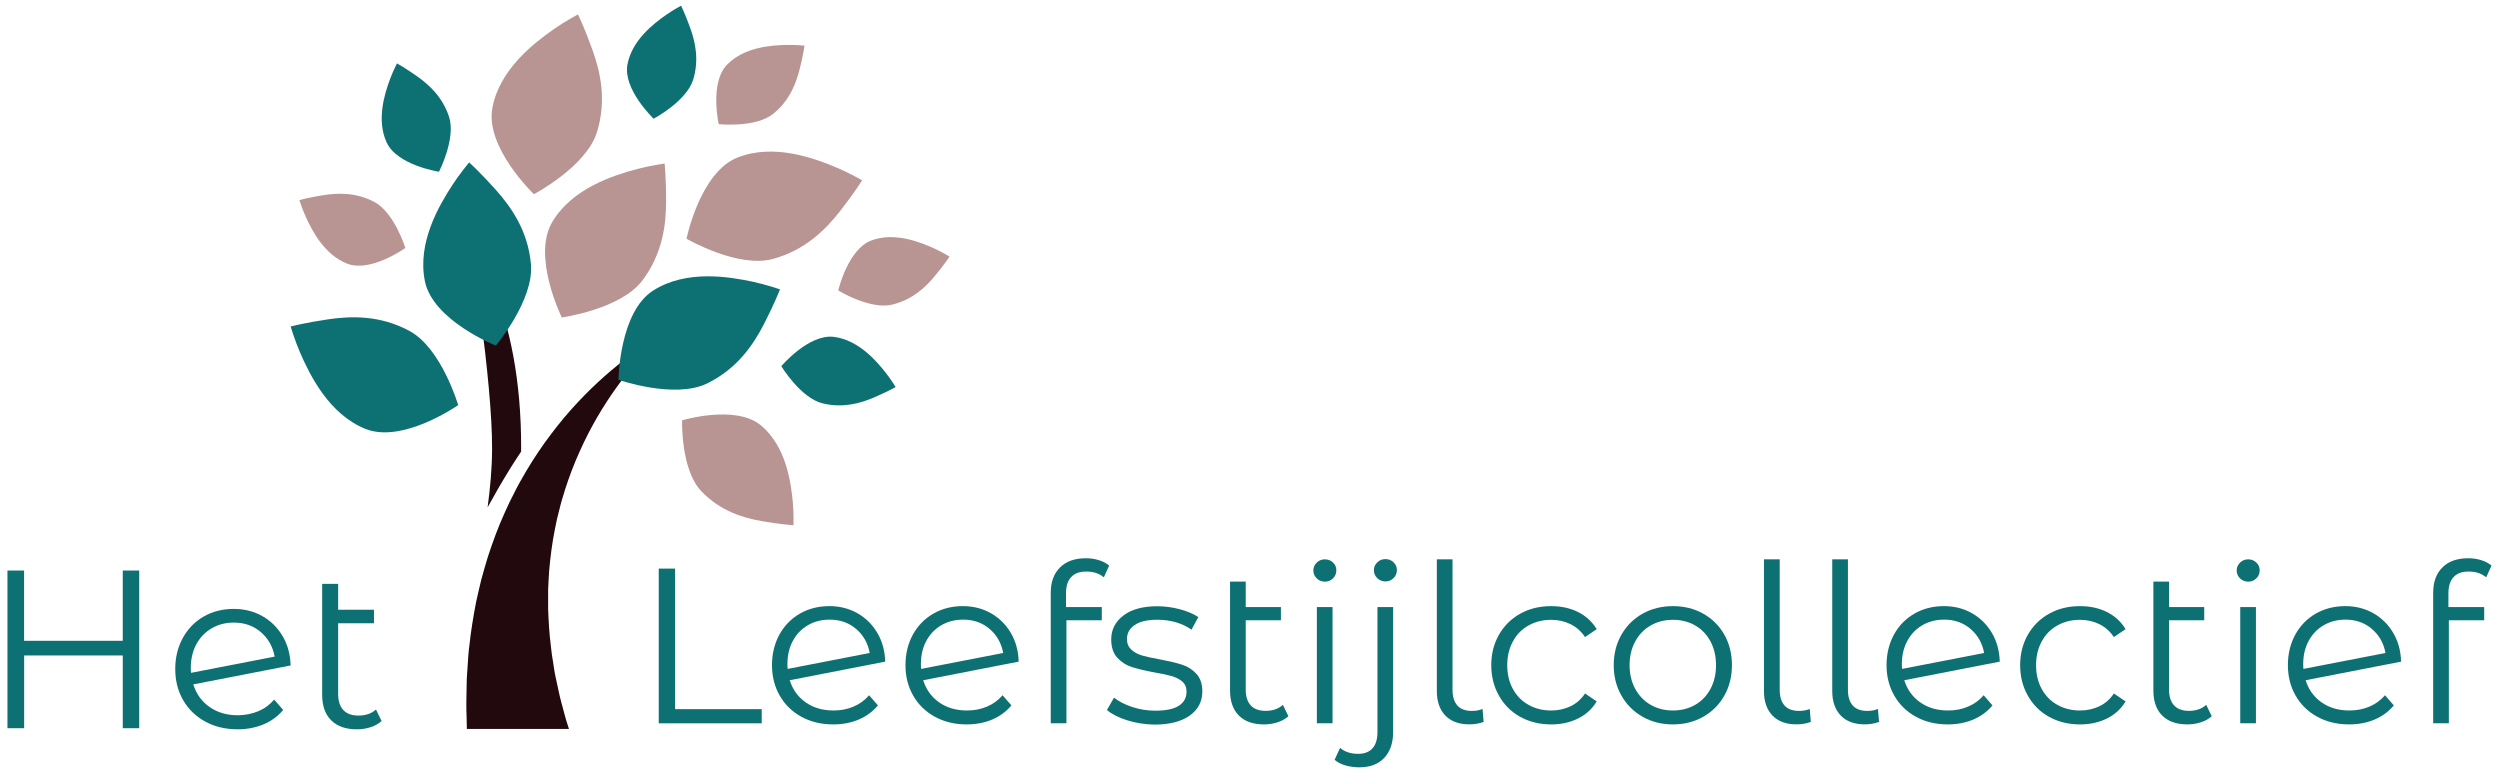
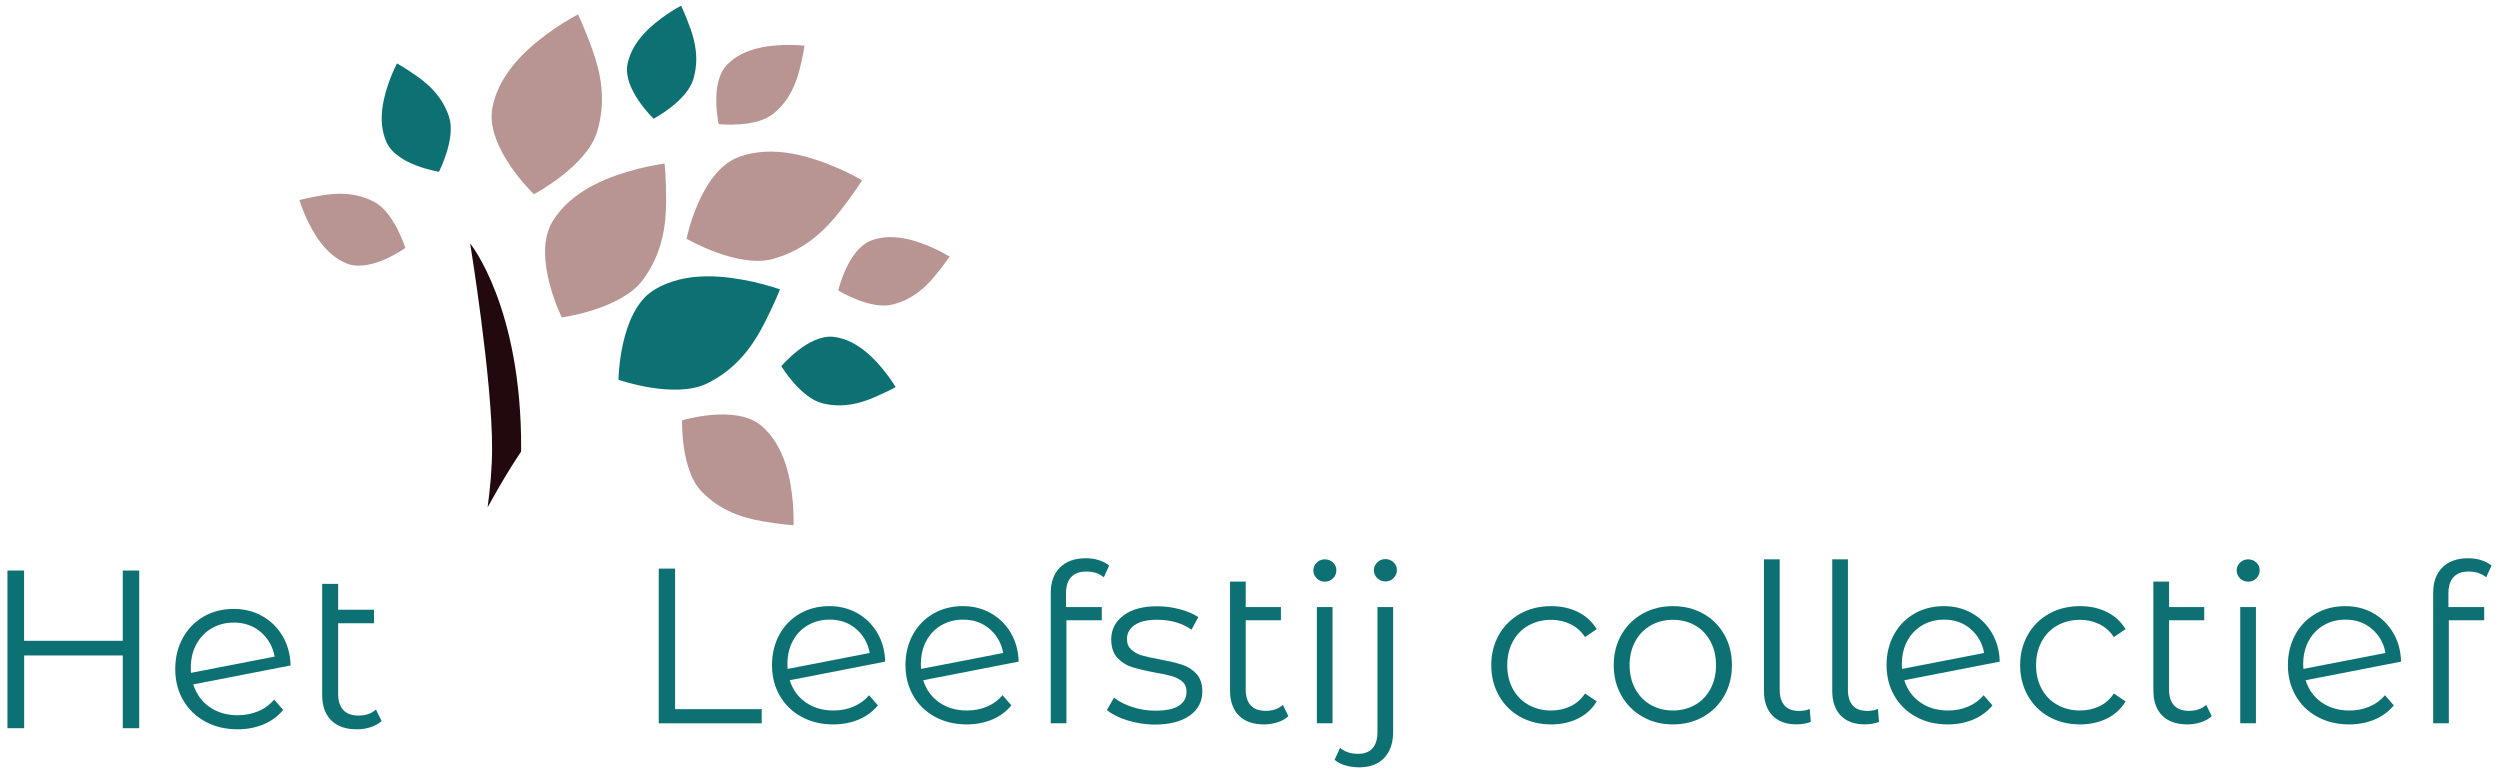
<svg xmlns="http://www.w3.org/2000/svg" id="Laag_1" x="0px" y="0px" viewBox="0 0 412.99 127.36" style="enable-background:new 0 0 412.99 127.36;" xml:space="preserve">
  <style type="text/css"> .st0{fill:#0D7174;} .st1{fill:#21090D;} .st2{fill:#B89492;} </style>
  <g>
    <path class="st0" d="M108.82,93.93h2.7v23.22h14.31v2.34h-17.01V93.93z" />
    <path class="st0" d="M141,116.73c1.01-0.43,1.87-1.05,2.57-1.88l1.46,1.68c-0.85,1.02-1.91,1.8-3.18,2.34 c-1.27,0.53-2.67,0.8-4.2,0.8c-1.97,0-3.72-0.42-5.26-1.26c-1.53-0.84-2.73-2-3.58-3.49c-0.85-1.48-1.28-3.16-1.28-5.04 c0-1.87,0.41-3.55,1.22-5.04c0.82-1.48,1.94-2.64,3.38-3.47c1.44-0.83,3.07-1.24,4.89-1.24c1.7,0,3.24,0.39,4.62,1.17 c1.37,0.78,2.47,1.86,3.29,3.25c0.82,1.39,1.25,2.97,1.3,4.75l-15.77,3.07c0.49,1.56,1.37,2.78,2.65,3.67 c1.28,0.89,2.8,1.33,4.58,1.33C138.89,117.37,139.99,117.16,141,116.73z M133.45,103.29c-1.06,0.62-1.89,1.48-2.48,2.59 c-0.6,1.11-0.89,2.38-0.89,3.82c0,0.37,0.01,0.63,0.04,0.8l13.55-2.63c-0.29-1.61-1.03-2.93-2.23-3.96 c-1.19-1.03-2.65-1.55-4.38-1.55C135.7,102.36,134.5,102.67,133.45,103.29z" />
    <path class="st0" d="M163.05,116.73c1.01-0.43,1.87-1.05,2.57-1.88l1.46,1.68c-0.85,1.02-1.91,1.8-3.18,2.34 c-1.27,0.53-2.67,0.8-4.2,0.8c-1.97,0-3.72-0.42-5.26-1.26c-1.53-0.84-2.73-2-3.58-3.49c-0.85-1.48-1.28-3.16-1.28-5.04 c0-1.87,0.41-3.55,1.22-5.04c0.82-1.48,1.94-2.64,3.38-3.47c1.44-0.83,3.07-1.24,4.89-1.24c1.7,0,3.24,0.39,4.62,1.17 c1.37,0.78,2.47,1.86,3.29,3.25c0.82,1.39,1.25,2.97,1.3,4.75l-15.77,3.07c0.49,1.56,1.37,2.78,2.65,3.67 c1.28,0.89,2.8,1.33,4.58,1.33C160.94,117.37,162.04,117.16,163.05,116.73z M155.5,103.29c-1.06,0.62-1.89,1.48-2.48,2.59 c-0.6,1.11-0.89,2.38-0.89,3.82c0,0.37,0.01,0.63,0.04,0.8l13.55-2.63c-0.29-1.61-1.03-2.93-2.23-3.96 c-1.19-1.03-2.65-1.55-4.38-1.55C157.75,102.36,156.56,102.67,155.5,103.29z" />
    <path class="st0" d="M176.96,95.32c-0.57,0.61-0.86,1.51-0.86,2.7v2.26h5.91v2.19h-5.84v17.01h-2.59V97.91 c0-1.75,0.5-3.14,1.52-4.16c1.01-1.02,2.44-1.53,4.29-1.53c0.73,0,1.44,0.1,2.12,0.31c0.68,0.21,1.25,0.51,1.72,0.9l-0.88,1.94 c-0.75-0.63-1.7-0.95-2.85-0.95C178.38,94.4,177.54,94.71,176.96,95.32z" />
    <path class="st0" d="M186.2,118.99c-1.42-0.45-2.54-1.02-3.34-1.7l1.17-2.04c0.8,0.63,1.81,1.15,3.03,1.55s2.48,0.6,3.8,0.6 c1.75,0,3.05-0.27,3.89-0.82c0.84-0.55,1.26-1.32,1.26-2.32c0-0.71-0.23-1.26-0.69-1.66c-0.46-0.4-1.05-0.71-1.75-0.91 c-0.71-0.21-1.64-0.41-2.81-0.6c-1.56-0.29-2.81-0.59-3.76-0.89c-0.95-0.3-1.76-0.82-2.43-1.55c-0.67-0.73-1-1.74-1-3.03 c0-1.61,0.67-2.92,2.01-3.94c1.34-1.02,3.2-1.53,5.59-1.53c1.24,0,2.48,0.16,3.72,0.49c1.24,0.33,2.26,0.76,3.07,1.3l-1.13,2.08 c-1.58-1.1-3.47-1.64-5.66-1.64c-1.66,0-2.9,0.29-3.74,0.88c-0.84,0.58-1.26,1.35-1.26,2.3c0,0.73,0.24,1.31,0.71,1.75 c0.47,0.44,1.06,0.76,1.77,0.97c0.71,0.21,1.68,0.42,2.92,0.64c1.53,0.29,2.76,0.58,3.69,0.88c0.92,0.29,1.72,0.79,2.37,1.5 c0.66,0.71,0.99,1.68,0.99,2.92c0,1.68-0.7,3.01-2.1,4c-1.4,0.99-3.34,1.48-5.82,1.48C189.12,119.67,187.63,119.44,186.2,118.99z" />
    <path class="st0" d="M212.84,118.32c-0.49,0.44-1.08,0.77-1.79,1c-0.71,0.23-1.45,0.35-2.23,0.35c-1.8,0-3.19-0.49-4.16-1.46 c-0.97-0.97-1.46-2.35-1.46-4.13v-18h2.59v4.2h5.81v2.19h-5.81v11.46c0,1.14,0.28,2.01,0.84,2.61c0.56,0.6,1.37,0.89,2.45,0.89 c1.17,0,2.12-0.33,2.85-0.99L212.84,118.32z" />
    <path class="st0" d="M217.51,95.54c-0.37-0.37-0.55-0.8-0.55-1.31c0-0.49,0.18-0.91,0.55-1.28c0.37-0.37,0.82-0.55,1.35-0.55 c0.53,0,0.99,0.18,1.35,0.53c0.37,0.35,0.55,0.77,0.55,1.26c0,0.54-0.18,0.99-0.55,1.35c-0.37,0.37-0.82,0.55-1.35,0.55 C218.32,96.08,217.87,95.9,217.51,95.54z M217.54,100.28h2.59v19.2h-2.59V100.28z" />
    <path class="st0" d="M222.24,126.44c-0.72-0.21-1.31-0.52-1.77-0.93l0.91-1.97c0.75,0.66,1.75,0.99,2.99,0.99 c1.02,0,1.81-0.3,2.36-0.91s0.82-1.51,0.82-2.7v-20.63h2.59v20.63c0,1.8-0.49,3.22-1.46,4.27c-0.97,1.05-2.36,1.57-4.16,1.57 C223.71,126.75,222.95,126.65,222.24,126.44z M227.51,95.5c-0.37-0.37-0.55-0.8-0.55-1.31c0-0.49,0.18-0.91,0.55-1.28 c0.37-0.37,0.82-0.55,1.35-0.55c0.53,0,0.99,0.18,1.35,0.53c0.37,0.35,0.55,0.77,0.55,1.26c0,0.54-0.18,0.99-0.55,1.35 c-0.37,0.37-0.82,0.55-1.35,0.55C228.33,96.05,227.88,95.86,227.51,95.5z" />
-     <path class="st0" d="M238.77,118.21c-0.94-0.97-1.41-2.32-1.41-4.05V92.4h2.59v21.54c0,1.14,0.27,2.01,0.8,2.61 c0.53,0.6,1.34,0.89,2.41,0.89c0.68,0,1.27-0.11,1.75-0.33l0.18,2.15c-0.75,0.27-1.53,0.4-2.34,0.4 C241.04,119.67,239.71,119.18,238.77,118.21z" />
    <path class="st0" d="M251.15,118.43c-1.5-0.83-2.67-1.99-3.52-3.49c-0.85-1.5-1.28-3.18-1.28-5.06c0-1.87,0.43-3.55,1.28-5.04 c0.85-1.48,2.03-2.64,3.52-3.47c1.5-0.83,3.19-1.24,5.09-1.24c1.66,0,3.13,0.32,4.44,0.97c1.3,0.65,2.33,1.59,3.09,2.83l-1.93,1.31 c-0.63-0.95-1.44-1.66-2.41-2.14c-0.97-0.47-2.03-0.71-3.18-0.71c-1.39,0-2.63,0.31-3.74,0.93c-1.11,0.62-1.97,1.5-2.59,2.65 c-0.62,1.14-0.93,2.45-0.93,3.91c0,1.49,0.31,2.79,0.93,3.93c0.62,1.13,1.48,2.01,2.59,2.63c1.11,0.62,2.36,0.93,3.74,0.93 c1.14,0,2.2-0.23,3.18-0.69c0.97-0.46,1.78-1.17,2.41-2.12l1.93,1.31c-0.75,1.24-1.79,2.19-3.1,2.83 c-1.31,0.64-2.79,0.97-4.42,0.97C254.35,119.67,252.65,119.25,251.15,118.43z" />
    <path class="st0" d="M271.36,118.41c-1.49-0.84-2.65-2-3.5-3.49c-0.85-1.48-1.28-3.16-1.28-5.04c0-1.87,0.43-3.55,1.28-5.04 c0.85-1.48,2.02-2.64,3.5-3.47c1.48-0.83,3.15-1.24,5-1.24c1.85,0,3.52,0.41,5,1.24c1.48,0.83,2.65,1.98,3.49,3.47 s1.26,3.16,1.26,5.04c0,1.87-0.42,3.55-1.26,5.04c-0.84,1.49-2,2.65-3.49,3.49c-1.48,0.84-3.15,1.26-5,1.26 C274.51,119.67,272.84,119.25,271.36,118.41z M280.03,116.44c1.08-0.62,1.93-1.5,2.54-2.65c0.61-1.14,0.91-2.45,0.91-3.91 c0-1.46-0.3-2.76-0.91-3.91c-0.61-1.14-1.45-2.03-2.54-2.65c-1.08-0.62-2.31-0.93-3.67-0.93c-1.36,0-2.59,0.31-3.67,0.93 c-1.08,0.62-1.94,1.5-2.56,2.65c-0.62,1.14-0.93,2.45-0.93,3.91c0,1.46,0.31,2.76,0.93,3.91c0.62,1.14,1.47,2.03,2.56,2.65 c1.08,0.62,2.31,0.93,3.67,0.93C277.72,117.37,278.95,117.06,280.03,116.44z" />
    <path class="st0" d="M292.81,118.21c-0.94-0.97-1.41-2.32-1.41-4.05V92.4H294v21.54c0,1.14,0.27,2.01,0.8,2.61 c0.53,0.6,1.34,0.89,2.41,0.89c0.68,0,1.27-0.11,1.75-0.33l0.18,2.15c-0.75,0.27-1.53,0.4-2.34,0.4 C295.08,119.67,293.75,119.18,292.81,118.21z" />
    <path class="st0" d="M304.09,118.21c-0.94-0.97-1.41-2.32-1.41-4.05V92.4h2.59v21.54c0,1.14,0.27,2.01,0.8,2.61 c0.53,0.6,1.34,0.89,2.41,0.89c0.68,0,1.27-0.11,1.75-0.33l0.18,2.15c-0.75,0.27-1.53,0.4-2.34,0.4 C306.36,119.67,305.03,119.18,304.09,118.21z" />
    <path class="st0" d="M325.12,116.73c1.01-0.43,1.87-1.05,2.57-1.88l1.46,1.68c-0.85,1.02-1.91,1.8-3.18,2.34 c-1.27,0.53-2.67,0.8-4.2,0.8c-1.97,0-3.72-0.42-5.26-1.26c-1.53-0.84-2.73-2-3.58-3.49c-0.85-1.48-1.28-3.16-1.28-5.04 c0-1.87,0.41-3.55,1.22-5.04c0.81-1.48,1.94-2.64,3.38-3.47c1.44-0.83,3.07-1.24,4.89-1.24c1.7,0,3.24,0.39,4.62,1.17 c1.37,0.78,2.47,1.86,3.29,3.25c0.82,1.39,1.25,2.97,1.3,4.75l-15.77,3.07c0.49,1.56,1.37,2.78,2.65,3.67 c1.28,0.89,2.8,1.33,4.58,1.33C323.01,117.37,324.11,117.16,325.12,116.73z M317.56,103.29c-1.06,0.62-1.89,1.48-2.48,2.59 c-0.6,1.11-0.9,2.38-0.9,3.82c0,0.37,0.01,0.63,0.04,0.8l13.55-2.63c-0.29-1.61-1.04-2.93-2.23-3.96 c-1.19-1.03-2.65-1.55-4.38-1.55C319.82,102.36,318.62,102.67,317.56,103.29z" />
    <path class="st0" d="M338.52,118.43c-1.5-0.83-2.67-1.99-3.52-3.49c-0.85-1.5-1.28-3.18-1.28-5.06c0-1.87,0.43-3.55,1.28-5.04 c0.85-1.48,2.03-2.64,3.52-3.47c1.5-0.83,3.19-1.24,5.09-1.24c1.66,0,3.13,0.32,4.44,0.97c1.3,0.65,2.33,1.59,3.09,2.83l-1.94,1.31 c-0.63-0.95-1.44-1.66-2.41-2.14c-0.97-0.47-2.03-0.71-3.18-0.71c-1.39,0-2.63,0.31-3.74,0.93c-1.11,0.62-1.97,1.5-2.59,2.65 c-0.62,1.14-0.93,2.45-0.93,3.91c0,1.49,0.31,2.79,0.93,3.93c0.62,1.13,1.48,2.01,2.59,2.63c1.11,0.62,2.36,0.93,3.74,0.93 c1.14,0,2.2-0.23,3.18-0.69c0.97-0.46,1.78-1.17,2.41-2.12l1.94,1.31c-0.75,1.24-1.79,2.19-3.1,2.83 c-1.31,0.64-2.79,0.97-4.42,0.97C341.71,119.67,340.01,119.25,338.52,118.43z" />
    <path class="st0" d="M365.37,118.32c-0.49,0.44-1.08,0.77-1.79,1c-0.71,0.23-1.45,0.35-2.23,0.35c-1.8,0-3.19-0.49-4.16-1.46 c-0.97-0.97-1.46-2.35-1.46-4.13v-18h2.59v4.2h5.81v2.19h-5.81v11.46c0,1.14,0.28,2.01,0.84,2.61c0.56,0.6,1.37,0.89,2.45,0.89 c1.17,0,2.12-0.33,2.85-0.99L365.37,118.32z" />
    <path class="st0" d="M370.04,95.54c-0.37-0.37-0.55-0.8-0.55-1.31c0-0.49,0.18-0.91,0.55-1.28c0.37-0.37,0.82-0.55,1.35-0.55 c0.53,0,0.99,0.18,1.35,0.53c0.37,0.35,0.55,0.77,0.55,1.26c0,0.54-0.18,0.99-0.55,1.35c-0.37,0.37-0.82,0.55-1.35,0.55 C370.86,96.08,370.41,95.9,370.04,95.54z M370.08,100.28h2.59v19.2h-2.59V100.28z" />
    <path class="st0" d="M391.42,116.73c1.01-0.43,1.87-1.05,2.57-1.88l1.46,1.68c-0.85,1.02-1.91,1.8-3.18,2.34 c-1.27,0.53-2.67,0.8-4.2,0.8c-1.97,0-3.72-0.42-5.26-1.26c-1.53-0.84-2.73-2-3.58-3.49c-0.85-1.48-1.28-3.16-1.28-5.04 c0-1.87,0.41-3.55,1.22-5.04c0.81-1.48,1.94-2.64,3.38-3.47c1.44-0.83,3.07-1.24,4.89-1.24c1.7,0,3.24,0.39,4.62,1.17 c1.37,0.78,2.47,1.86,3.29,3.25c0.82,1.39,1.25,2.97,1.3,4.75l-15.77,3.07c0.49,1.56,1.37,2.78,2.65,3.67 c1.28,0.89,2.8,1.33,4.58,1.33C389.31,117.37,390.41,117.16,391.42,116.73z M383.86,103.29c-1.06,0.62-1.89,1.48-2.48,2.59 c-0.6,1.11-0.9,2.38-0.9,3.82c0,0.37,0.01,0.63,0.04,0.8l13.55-2.63c-0.29-1.61-1.03-2.93-2.23-3.96 c-1.19-1.03-2.65-1.55-4.38-1.55C386.12,102.36,384.92,102.67,383.86,103.29z" />
    <path class="st0" d="M405.33,95.32c-0.57,0.61-0.86,1.51-0.86,2.7v2.26h5.91v2.19h-5.84v17.01h-2.59V97.91 c0-1.75,0.5-3.14,1.51-4.16s2.44-1.53,4.29-1.53c0.73,0,1.44,0.1,2.12,0.31c0.68,0.21,1.25,0.51,1.72,0.9l-0.88,1.94 c-0.76-0.63-1.7-0.95-2.85-0.95C406.75,94.4,405.9,94.71,405.33,95.32z" />
  </g>
  <g>
    <path class="st0" d="M23,94.25v26.05h-2.72v-12.02H3.99v12.02H1.23V94.25h2.75v11.61h16.3V94.25H23z" />
    <path class="st0" d="M42.67,117.49c1.03-0.43,1.9-1.07,2.62-1.92l1.49,1.71c-0.87,1.04-1.95,1.84-3.24,2.38s-2.72,0.82-4.28,0.82 c-2.01,0-3.8-0.43-5.36-1.28c-1.56-0.86-2.78-2.04-3.65-3.55c-0.87-1.51-1.3-3.22-1.3-5.13c0-1.91,0.42-3.62,1.25-5.13 c0.83-1.51,1.98-2.69,3.44-3.54c1.46-0.84,3.13-1.26,4.99-1.26c1.74,0,3.31,0.4,4.71,1.19c1.4,0.79,2.52,1.9,3.35,3.31 c0.83,1.41,1.27,3.03,1.32,4.84l-16.08,3.13c0.5,1.59,1.4,2.84,2.7,3.74c1.3,0.91,2.86,1.36,4.67,1.36 C40.51,118.14,41.64,117.92,42.67,117.49z M34.96,103.8c-1.08,0.63-1.92,1.51-2.53,2.64c-0.61,1.13-0.91,2.43-0.91,3.89 c0,0.37,0.01,0.65,0.04,0.82l13.81-2.68c-0.3-1.64-1.05-2.98-2.27-4.04c-1.22-1.05-2.7-1.58-4.47-1.58 C37.27,102.85,36.04,103.16,34.96,103.8z" />
    <path class="st0" d="M63.04,119.11c-0.5,0.45-1.1,0.79-1.82,1.02c-0.72,0.24-1.48,0.35-2.27,0.35c-1.84,0-3.25-0.5-4.24-1.49 c-0.99-0.99-1.49-2.39-1.49-4.2V96.45h2.64v4.28h5.92v2.23h-5.92v11.68c0,1.17,0.29,2.05,0.86,2.66c0.57,0.61,1.4,0.91,2.49,0.91 c1.19,0,2.16-0.33,2.9-1L63.04,119.11z" />
  </g>
  <g>
    <g id="XMLID_59_">
      <g id="XMLID_60_">
        <path id="XMLID_61_" class="st1" d="M86.08,74.61c0-0.15,0.01-0.3,0.01-0.45c0.1-23.53-8.42-33.94-8.42-33.94 s3.67,22.56,3.62,33.92c-0.01,3.25-0.31,6.49-0.74,9.67c1.17-2.14,2.42-4.3,3.78-6.5C84.91,76.37,85.5,75.5,86.08,74.61z" />
      </g>
    </g>
    <path id="XMLID_58_" class="st2" d="M112.68,69.44c0,0,8.85-2.68,13.06,0.86c4.09,3.44,4.92,9.28,5.23,12.69 c0.17,1.77,0.12,3.78,0.12,3.78s-2.06-0.13-5.19-0.67c-3.13-0.54-6.9-1.66-10.06-4.97C112.43,77.54,112.68,69.44,112.68,69.44z" />
-     <path id="XMLID_57_" class="st0" d="M75.69,66.92c0,0-9.16,6.42-15.33,3.93c-5.99-2.42-9.14-8.81-10.79-12.61 c-0.85-1.96-1.56-4.3-1.56-4.3s2.41-0.64,6.21-1.19c3.8-0.56,8.56-0.7,13.42,1.92C72.93,57.51,75.69,66.92,75.69,66.92z" />
    <path id="XMLID_56_" class="st2" d="M113.41,39.44c0,0,2.22-10.96,8.41-13.41c6.01-2.38,12.7,0.09,16.51,1.71 c1.98,0.84,4.09,2.04,4.09,2.04s-1.31,2.12-3.68,5.14c-2.37,3.02-5.73,6.4-11.06,7.86C121.9,44.36,113.41,39.44,113.41,39.44z" />
    <path id="XMLID_55_" class="st2" d="M138.48,47.99c0,0,1.57-6.85,5.5-8.28c3.81-1.4,7.97,0.26,10.34,1.33 c1.23,0.56,2.54,1.35,2.54,1.35s-0.86,1.31-2.4,3.17c-1.53,1.86-3.69,3.93-7.07,4.76C143.73,51.21,138.48,47.99,138.48,47.99z" />
    <path id="XMLID_54_" class="st2" d="M118.73,20.51c0,0-1.54-6.85,1.39-9.84c2.84-2.9,7.3-3.2,9.9-3.25 c1.35-0.03,2.88,0.12,2.88,0.12s-0.21,1.55-0.8,3.89c-0.59,2.33-1.64,5.14-4.33,7.34C124.86,21.16,118.73,20.51,118.73,20.51z" />
    <path id="XMLID_53_" class="st0" d="M107.98,19.61c0,0-5.09-4.84-4.33-8.95c0.74-3.99,4.28-6.73,6.41-8.22 c1.1-0.77,2.45-1.5,2.45-1.5s0.69,1.4,1.51,3.68c0.82,2.27,1.5,5.18,0.5,8.51C113.42,16.73,107.98,19.61,107.98,19.61z" />
    <path id="XMLID_52_" class="st0" d="M72.52,28.37c0,0-6.94-1.06-8.66-4.86c-1.68-3.7-0.34-7.97,0.56-10.41 c0.46-1.27,1.16-2.63,1.16-2.63s1.38,0.76,3.34,2.15c1.97,1.39,4.19,3.4,5.27,6.7C75.34,22.9,72.52,28.37,72.52,28.37z" />
    <path id="XMLID_51_" class="st2" d="M66.96,40.96c0,0-5.7,4.1-9.59,2.6c-3.79-1.47-5.82-5.45-6.89-7.82 c-0.56-1.23-1.02-2.69-1.02-2.69s1.51-0.42,3.9-0.8c2.38-0.38,5.37-0.51,8.44,1.09C65.14,35.07,66.96,40.96,66.96,40.96z" />
    <path id="XMLID_50_" class="st2" d="M92.81,52.44c0,0-4.97-10.02-1.59-15.75c3.29-5.57,10.09-7.72,14.08-8.78 c2.08-0.55,4.49-0.9,4.49-0.9s0.26,2.48,0.25,6.32c-0.02,3.84-0.59,8.57-3.91,12.99C102.52,51.11,92.81,52.44,92.81,52.44z" />
    <path id="XMLID_49_" class="st2" d="M88.2,32.08c0,0-8.09-7.72-6.86-14.26c1.19-6.36,6.84-10.7,10.23-13.06 c1.76-1.23,3.91-2.38,3.91-2.38s1.1,2.24,2.39,5.86c1.3,3.62,2.37,8.26,0.76,13.55C96.88,27.52,88.2,32.08,88.2,32.08z" />
    <g id="XMLID_46_">
      <g id="XMLID_47_">
        <path id="XMLID_48_" class="st0" d="M129.07,60.49c0,0,4.53-5.36,8.68-4.84c4.03,0.51,6.97,3.89,8.57,5.93 c0.84,1.06,1.64,2.36,1.64,2.36s-1.36,0.77-3.58,1.72c-2.22,0.95-5.09,1.79-8.46,0.98C132.25,65.76,129.07,60.49,129.07,60.49z" />
      </g>
    </g>
-     <path id="XMLID_45_" class="st1" d="M77.12,120.42h16.87c-0.06-0.2-0.13-0.42-0.21-0.65c-0.32-0.93-0.59-2.06-0.95-3.37 c-0.38-1.31-0.66-2.8-1.02-4.43c-0.2-0.82-0.29-1.67-0.44-2.56c-0.14-0.89-0.3-1.81-0.38-2.76c-0.24-1.9-0.36-3.92-0.44-6.02 c0-1.05,0-2.12,0-3.2c0.06-1.08,0.09-2.18,0.18-3.28c0.2-2.21,0.48-4.46,0.93-6.69c0.21-1.12,0.46-2.24,0.76-3.34 c0.26-1.12,0.61-2.2,0.94-3.29c0.7-2.16,1.49-4.27,2.41-6.27c1.78-4.01,3.94-7.58,6.03-10.5c2.09-2.92,4.1-5.19,5.59-6.7 c1.48-1.52,2.44-2.29,2.44-2.29s-1.1,0.54-2.91,1.71c-1.82,1.16-4.33,2.96-7.14,5.45c-2.8,2.49-5.88,5.66-8.75,9.49 c-1.45,1.9-2.83,3.97-4.13,6.15c-0.63,1.1-1.29,2.21-1.86,3.37c-0.61,1.14-1.16,2.32-1.69,3.51c-1.08,2.38-1.98,4.84-2.78,7.31 c-0.39,1.24-0.72,2.48-1.07,3.71c-0.31,1.24-0.57,2.47-0.85,3.68c-0.47,2.44-0.86,4.82-1.1,7.1c-0.16,1.14-0.22,2.25-0.29,3.32 c-0.06,1.07-0.17,2.12-0.17,3.12c-0.03,1.99-0.1,3.84-0.01,5.46C77.08,119.14,77.1,119.8,77.12,120.42z" />
    <path id="XMLID_44_" class="st0" d="M102.17,62.74c0,0,0.12-11.18,5.74-14.75c5.46-3.47,12.49-2.3,16.53-1.43 c2.1,0.45,4.41,1.24,4.41,1.24s-0.89,2.33-2.65,5.74c-1.76,3.42-4.42,7.37-9.38,9.8C111.43,65.97,102.17,62.74,102.17,62.74z" />
-     <path id="XMLID_43_" class="st0" d="M81.91,57.09c0,0-10.4-4.12-11.72-10.64c-1.29-6.34,2.32-12.49,4.58-15.95 c1.17-1.8,2.73-3.67,2.73-3.67s1.86,1.67,4.41,4.53c2.55,2.87,5.3,6.76,5.8,12.27C88.24,49.6,81.91,57.09,81.91,57.09z" />
  </g>
</svg>